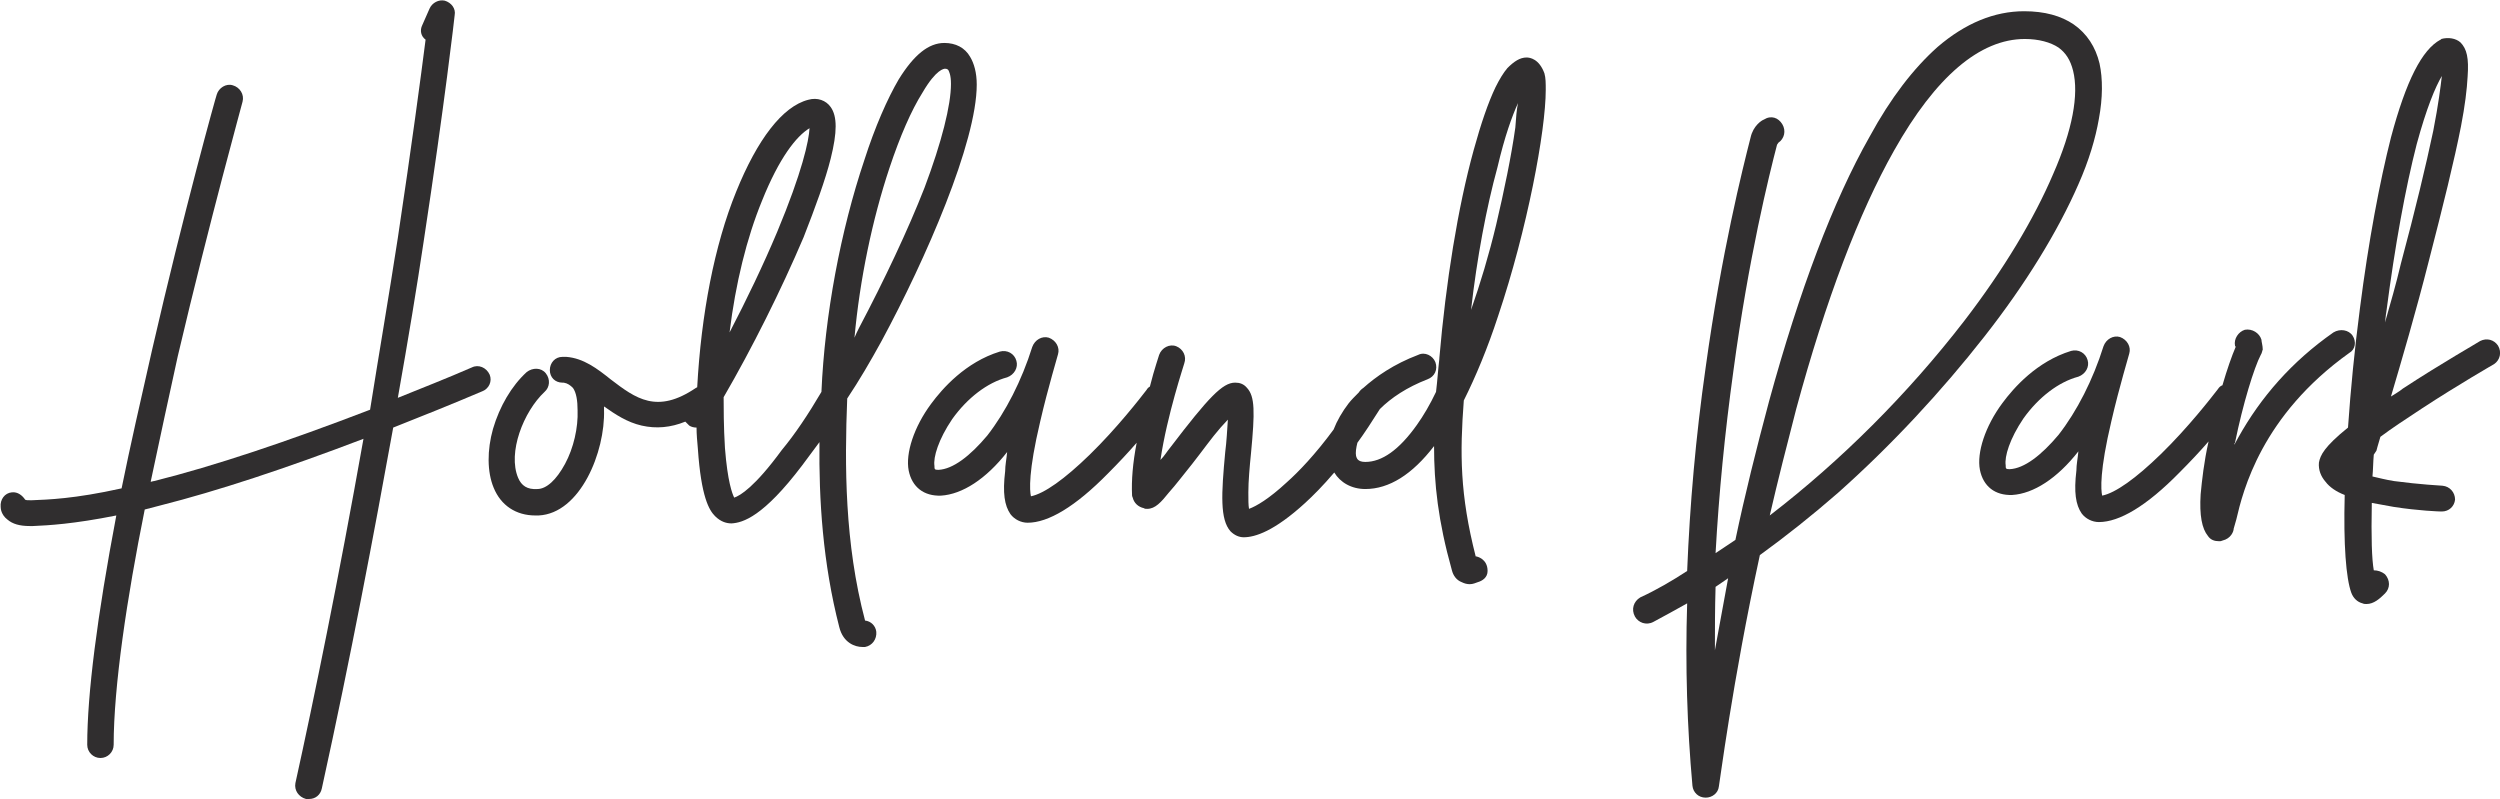
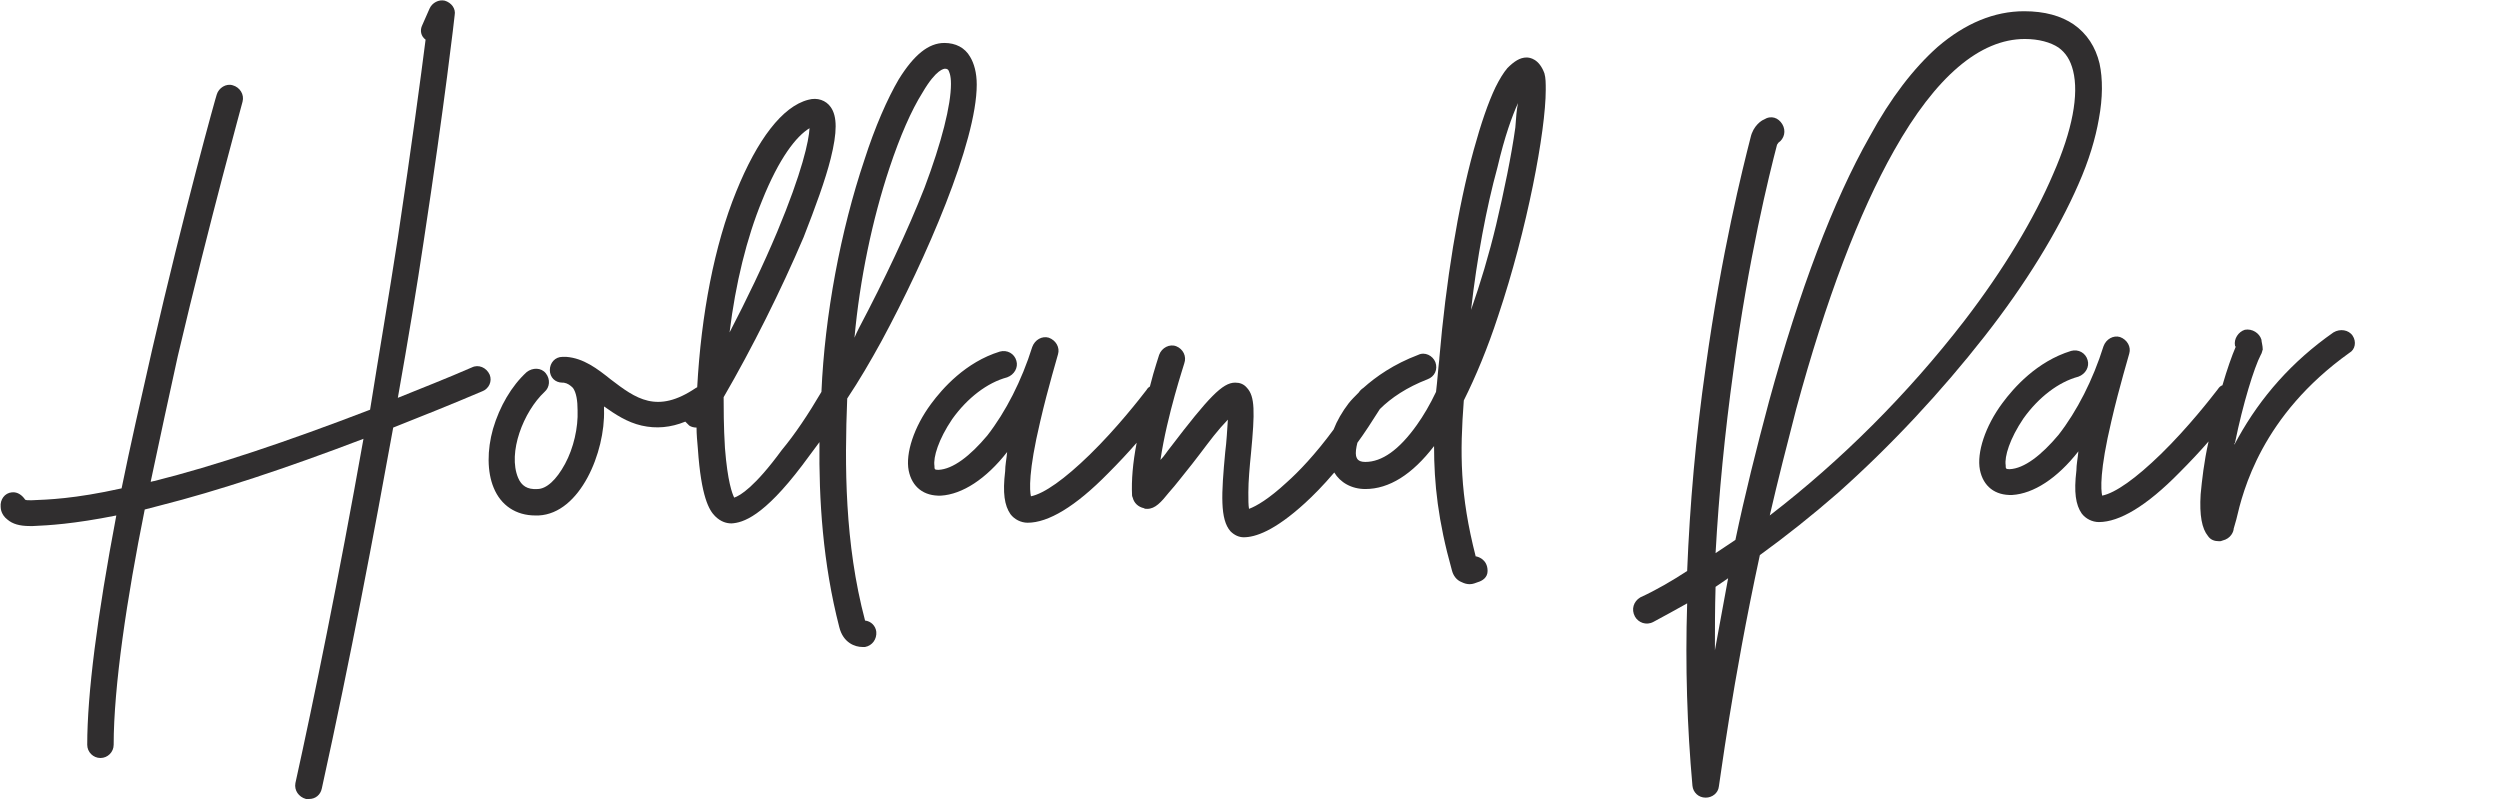
<svg xmlns="http://www.w3.org/2000/svg" id="Layer_1" x="0px" y="0px" viewBox="0 0 378.3 120.9" style="enable-background:new 0 0 378.3 120.9;" xml:space="preserve">
  <style type="text/css">	.st0{fill:#302E2F;}</style>
  <g>
    <path class="st0" d="M74.1,56.7c-0.5-1.1-1.7-1.6-2.7-1.1c-3.9,1.7-7.5,3.1-11.2,4.6c1.6-9,2.9-16.9,3.9-23.6  c3.2-21,4.7-34.2,4.7-34.3c0.2-1-0.5-1.9-1.5-2.2c-0.9-0.2-1.9,0.3-2.3,1.2l-1.1,2.5c-0.4,0.8-0.2,1.7,0.5,2.2  c-0.7,5.5-2.1,16-4.2,30c-1.4,9.1-2.9,17.8-4.2,26c-12.5,4.8-23.5,8.5-32.7,10.8c-0.2,0-0.3,0.1-0.5,0.1c1.4-6.6,2.8-13.1,4.1-19  c4.9-20.8,9.8-38.4,9.8-38.5c0.3-1.1-0.4-2.2-1.5-2.5c-1-0.3-2.1,0.4-2.4,1.4c-0.1,0.2-5,17.8-9.8,38.7c-1.7,7.5-3.3,14.5-4.6,20.9  c-7.2,1.6-11.2,1.7-13.6,1.8H4.7c-0.5,0-0.8,0-0.9-0.1c-0.4-0.6-1.1-1.2-2-1.1c-1.1,0.1-1.8,1.1-1.7,2.2c0,0.3,0.1,1.2,1,1.9  c0.8,0.7,1.9,1,3.4,1h0.5H5c2.3-0.1,6.1-0.3,12.6-1.6c-2.9,15.3-4.4,27-4.4,34.7c0,1.1,0.9,2,2,2s2-0.9,2-2c0-8.8,2-22.2,4.7-35.6  l2.3-0.6c8.7-2.2,19-5.6,30.8-10.1c-3.8,21.4-7.5,39.4-10.3,52.1c-0.2,1.1,0.5,2.1,1.6,2.4h0.5c0.9,0,1.7-0.6,1.9-1.6  c4.4-20,7.9-38.6,10.8-54.6c4.3-1.7,8.8-3.5,13.5-5.5C74,58.8,74.5,57.7,74.1,56.7z" />
    <path class="st0" d="M133.4,51.6c6.7-12.4,14.4-30.1,14.4-38.8c0-1.8-0.4-3.2-1-4.2c-0.8-1.4-2.2-2.1-3.9-2.1  c-2.4,0-4.6,1.8-6.9,5.5c-1.7,2.9-3.6,7.2-5.2,12.2c-3.6,10.7-6,23.5-6.5,35.1c-2,3.4-4,6.4-6,8.8c-4.1,5.6-6.3,6.9-7.2,7.2  c-0.3-0.6-1-2.4-1.4-7.5c-0.2-3.2-0.2-6.3-0.2-7.7c4.3-7.4,8.7-16.2,12.1-24.2c1.8-4.6,3.3-8.7,4.1-11.9c1-4,1-6.4,0-7.8  c-0.7-1-2-1.5-3.4-1.1c-3.9,1-7.7,6-10.9,13.9c-3.3,8.1-5.3,18.6-5.9,29.6c-0.1,0-0.1,0.1-0.2,0.1c-5.9,4-9.1,1.6-12.9-1.3  c-2-1.6-4.1-3.2-6.7-3.4h-0.6c-1.1,0-1.9,0.9-1.9,2c0,1.1,0.8,1.9,1.9,1.9h0.2c0.6,0.1,1,0.4,1.4,0.8c0.5,0.7,0.7,1.9,0.7,3.4  c0.1,2.6-0.6,5.7-1.9,8.1c-1.3,2.4-2.8,3.8-4.2,3.8c-1.5,0.1-2.4-0.5-2.9-1.7c-1.6-3.8,0.8-10,4-13c0.8-0.7,0.9-1.9,0.2-2.8  s-2-0.9-2.9-0.2c-2.3,2.1-4.1,5.2-5.1,8.6c-0.9,3.2-0.9,6.5,0.1,8.9c1.1,2.7,3.4,4.2,6.3,4.2h0.5c6.3-0.3,10.1-9.6,9.9-16v-0.5  c1.7,1.2,3.5,2.4,5.7,2.9c2.2,0.5,4.4,0.3,6.6-0.6c0.2,0.2,0.4,0.4,0.6,0.6c0.3,0.2,0.7,0.3,1.1,0.3c0,1,0.1,2.1,0.2,3.2  c0.5,7.3,1.7,9.3,2.6,10.2c0.9,0.9,1.8,1.1,2.5,1.1c1.7-0.1,4.8-1,10.7-8.8c0.8-1.1,1.7-2.3,2.6-3.5c-0.1,8.7,0.5,18.3,3,28  c0.6,2.4,2.4,3,3.5,3h0.4c1.1-0.2,1.8-1.2,1.7-2.3c-0.1-0.9-0.8-1.6-1.7-1.7c-3.1-11.7-3.1-23.5-2.7-33.6  C130,57.6,131.7,54.7,133.4,51.6z M134.6,25.4c1.6-4.8,3.3-8.7,5-11.4c2.1-3.6,3.3-3.6,3.4-3.6c0.3,0,0.4,0.1,0.5,0.2  c0.1,0.2,0.4,0.7,0.4,2.1c0,3.2-1.4,8.8-4,15.7c-2.5,6.4-6.1,14-9.9,21.2c-0.3,0.6-0.5,1-0.7,1.5C130.1,42.3,132,33.2,134.6,25.4z   M115.3,30.4c2.6-6.5,5.2-9.8,7.2-11c-0.1,1.9-1.1,6.6-4.9,15.7c-2.1,5-4.6,10.2-7.2,15.2C111.3,42.9,113,36,115.3,30.4z" />
    <path class="st0" d="M231,8.7c-1,0-1.9,0.6-2.9,1.6c-0.6,0.7-1.2,1.7-1.8,2.9c-1.1,2.3-2.2,5.5-3.3,9.5c-2.4,8.7-4.2,19.9-5.2,31.5  v0.1c-0.2,1.7-0.3,3.4-0.5,5c-0.9,1.9-1.9,3.6-2.9,5c-2.7,3.8-5.3,5.6-7.8,5.6c-1.2,0-1.3-0.6-1.4-0.9c-0.1-0.5,0-1.2,0.2-2  c1.1-1.5,2.2-3.2,3.4-5.1c1.7-1.7,4.1-3.3,7.2-4.5c1.1-0.4,1.6-1.5,1.2-2.6c-0.4-1-1.6-1.6-2.6-1.1c-3.7,1.4-6.4,3.3-8.3,5  c-0.3,0.2-0.5,0.4-0.7,0.7c0,0,0,0,0,0c-0.6,0.6-1.1,1.1-1.5,1.6c-1,1.3-1.8,2.7-2.3,4c-2.8,3.8-5.3,6.4-7.1,8  c-2.7,2.5-4.6,3.6-5.7,4c-0.1-0.6-0.1-1.3-0.1-2.5c0-1.7,0.2-3.9,0.4-5.9c0.6-6.3,0.6-8.6-0.6-9.9c-0.5-0.6-1.1-0.8-1.8-0.8  c-1.9,0-4,2.2-9.8,9.8c-0.5,0.6-0.9,1.3-1.5,1.9c1-6.8,3.6-14.5,3.6-14.6c0.4-1.1-0.2-2.2-1.2-2.6c-1-0.4-2.2,0.2-2.6,1.3  c0,0.1-0.7,2-1.4,4.8c-0.2,0.1-0.4,0.3-0.5,0.5c-1,1.3-4.5,5.8-8.6,9.8c-3.8,3.7-6.9,5.9-8.9,6.3c-0.2-0.9-0.4-3.7,1.4-11.3  c1.2-5.2,2.7-10.1,2.7-10.2c0.3-1-0.3-2.1-1.4-2.5c-1-0.3-2.1,0.3-2.5,1.4c-1.6,5.1-4,9.8-6.8,13.4c-2.6,3.1-5.2,5.1-7.4,5.2  c-0.6,0-0.6-0.1-0.6-0.6c-0.2-1.3,0.6-4,2.7-7.1c2.3-3.2,5.3-5.5,8.3-6.3c1.1-0.4,1.7-1.5,1.4-2.5c-0.3-1.1-1.4-1.7-2.5-1.4  c-5.2,1.6-8.7,5.6-10.4,7.9c-2.6,3.5-3.9,7.5-3.4,10.1c0.5,2.5,2.3,3.9,4.9,3.8c3.2-0.2,6.8-2.5,10-6.6c-0.1,1.1-0.3,2-0.3,2.9  c-0.4,3.3-0.1,5.2,0.8,6.5c0.6,0.8,1.6,1.3,2.6,1.3c3.1,0,7.2-2.4,12.2-7.5c1.5-1.5,3-3.1,4.3-4.6c-0.6,3.1-0.8,5.7-0.7,7.9  c0,0.1,0,0.2,0.1,0.4c0.2,0.8,0.8,1.4,1.7,1.6c0.1,0.1,0.3,0.1,0.5,0.1c1.2,0,2.1-1,3.3-2.5c1-1.1,2.2-2.7,3.5-4.3  c1.5-1.9,2.9-3.9,4.3-5.5l1.1-1.2c-0.1,1.5-0.2,3.4-0.4,4.9c-0.6,6.4-0.8,10.2,0.8,12c0.6,0.6,1.3,0.9,2,0.9c1.7,0,4.6-0.9,9.3-5.2  c1.2-1.1,2.7-2.6,4.4-4.6c0.9,1.5,2.6,2.5,4.7,2.5c3.6,0,7.1-2.2,10.4-6.5c0,5.7,0.6,11.3,2.7,18.8c0.2,0.8,0.7,1.5,1.5,1.8  c0.4,0.2,0.8,0.3,1.2,0.3c0.5,0,0.9-0.2,1.2-0.3c0.7-0.2,1.5-0.7,1.5-1.7c0-1.9-1.7-2.2-1.7-2.2h-0.1c-2.4-9.4-2.4-15.6-1.8-23.6  c1.8-3.6,3.6-7.9,5.2-12.8c4.4-13.1,7.2-28,7.2-34.2c0-1,0-1.8-0.2-2.5C232.9,8.9,231.5,8.7,231,8.7z M229.3,19.3  c-0.6,4.3-1.7,9.6-2.9,14.7c-1.1,4.6-2.4,8.9-3.8,12.9c0.9-7.9,2.3-15.4,4-21.6c1.1-4.7,2.2-7.7,3.1-9.7  C229.5,16.6,229.4,17.8,229.3,19.3z" />
    <path class="st0" d="M314.5,27.9c1.6-3.6,2.6-7,3.1-9.9c0.6-3.2,0.6-6.1,0.1-8.4c-0.6-2.5-1.9-4.5-3.9-5.9c-1.9-1.3-4.4-2-7.5-2  c-4.5,0-8.9,1.8-13.1,5.4c-3.6,3.2-7.1,7.7-10.3,13.6c-5.5,9.7-10.6,23.2-15.2,40c-1.9,7.1-3.7,14.3-5.1,21l-3,2  c0.5-9,1.4-18.2,2.7-27.6c2.3-17.1,5.4-29.6,6.6-34.2l0.2-0.3c0.9-0.6,1.2-1.8,0.6-2.8c-0.6-1-1.7-1.4-2.8-0.7  c-0.3,0.1-1.6,0.9-2,2.7c-1.2,4.7-4.4,17.4-6.8,34.8c-1.5,10.5-2.4,20.8-2.8,30.8c-2.3,1.5-4.7,2.9-7.1,4c-1,0.6-1.4,1.8-0.8,2.9  c0.5,0.9,1.7,1.4,2.8,0.8c1.7-0.9,3.3-1.8,5.1-2.8c-0.3,9.5,0,18.7,0.8,27.6c0.1,1,0.9,1.8,2,1.8c1,0,1.9-0.7,2-1.7  c0.1-0.3,2-15.6,6.2-35c4-2.9,7.9-6,11.8-9.4c8.1-7.2,15.7-15.4,22.2-23.7C306.5,43,311.4,35,314.5,27.9z M259.5,98.4  c0-3.2,0-6.3,0.1-9.6l1.9-1.3C260.8,91.4,260.1,95,259.5,98.4z M267.8,78c1.2-5.2,2.6-10.7,4-16.1c4.5-16.6,9.5-29.7,14.8-39.1  c6.3-11.2,13-16.9,19.8-16.9c2.1,0,3.9,0.5,5.1,1.3c1.1,0.8,1.8,1.9,2.2,3.5c0.9,3.6-0.1,9-3,15.6c-2.9,6.8-7.5,14.5-13.5,22.3  C288.7,59.6,278.6,69.7,267.8,78z" />
    <path class="st0" d="M356,50.8c-0.6-0.9-1.9-1.1-2.9-0.5c-6.3,4.4-11,9.8-14.4,15.9l-0.6,1.1c0-0.1,0-0.2,0.1-0.3  c1.2-5.9,2.9-11.4,3.9-13.3c0.2-0.3,0.2-0.6,0.3-0.8c0-0.6-0.2-1.2-0.2-1.5c-0.3-1-1.4-1.7-2.5-1.5c-1,0.3-1.7,1.4-1.5,2.4  c0,0.1,0.1,0.1,0.1,0.2c-0.6,1.4-1.3,3.4-2,5.8c-0.3,0.1-0.5,0.3-0.7,0.6c-1,1.3-4.5,5.8-8.6,9.8c-3.8,3.7-6.9,5.9-8.9,6.3  c-0.2-0.9-0.4-3.7,1.4-11.3c1.2-5.2,2.7-10.1,2.7-10.2c0.3-1-0.3-2.1-1.4-2.5c-1-0.3-2.1,0.3-2.5,1.4c-1.6,5.1-4,9.8-6.8,13.4  c-2.6,3.1-5.2,5.1-7.4,5.2c-0.6,0-0.6-0.1-0.6-0.6c-0.2-1.3,0.6-4,2.7-7.1c2.3-3.2,5.3-5.5,8.3-6.3c1.1-0.4,1.7-1.5,1.4-2.5  c-0.3-1.1-1.4-1.7-2.5-1.4c-5.2,1.6-8.7,5.6-10.4,7.9c-2.6,3.5-3.9,7.5-3.4,10.1c0.5,2.5,2.3,3.9,4.9,3.8c3.2-0.2,6.8-2.5,10-6.6  c-0.1,1.1-0.3,2-0.3,2.9c-0.4,3.3-0.1,5.2,0.8,6.5c0.6,0.8,1.6,1.3,2.6,1.3c3.1,0,7.2-2.4,12.2-7.5c1.6-1.6,3.1-3.2,4.4-4.7  c-0.7,3.1-1,5.9-1.2,8c-0.2,3.2,0.2,5.2,1.1,6.3c0.4,0.6,1,0.8,1.7,0.8c0.2,0,0.3,0,0.5-0.1c1.3-0.3,1.7-1.4,1.7-1.8l0.4-1.4  c1-4.3,3.8-15.7,17.1-25.2C356.4,52.9,356.6,51.7,356,50.8z" />
-     <path class="st0" d="M378,52.3c-0.6-0.9-1.7-1.2-2.7-0.7c-0.1,0.1-5.9,3.4-11.7,7.2c-0.6,0.5-1.2,0.8-1.8,1.2  c1.6-5.4,3.8-12.9,5.7-20.4c2.2-8.5,3.9-15.4,4.9-20.5c0.6-3.1,0.9-5.6,1-7.5c0.2-2.8-0.1-4.2-1.1-5.2c-0.7-0.6-1.8-0.8-2.9-0.5  C369.4,6,369.4,6,369.3,6c-2.8,1.5-5.2,6.2-7.5,14.8c-1.7,6.7-3.4,15.7-4.7,25.9c-0.8,6.1-1.4,12.2-1.8,18  c-3.6,2.9-4.2,4.2-4.4,5.3c-0.1,1.1,0.3,2.1,1,2.9c0.6,0.8,1.6,1.5,2.9,2c-0.2,7.5,0.2,12.6,1,14.8c0.3,0.8,0.9,1.4,1.7,1.6  c0.2,0.1,0.4,0.1,0.6,0.1c1.1,0,2-0.8,2.8-1.6c0.8-0.8,0.8-2,0-2.9c-0.5-0.4-1.1-0.6-1.7-0.6c-0.3-1.7-0.4-4.9-0.3-10.2l3.3,0.6  c3.8,0.6,7,0.7,7.2,0.7h0.1c1.1,0,1.9-0.8,2-1.8c0-1.1-0.8-2-1.9-2.1c0,0-3.6-0.2-7.3-0.7c-1.3-0.2-2.4-0.5-3.3-0.7  c0.1-1,0.1-2.2,0.2-3.3c0.1-0.2,0.3-0.4,0.4-0.6c0,0,0.2-0.8,0.6-2.1c1.6-1.2,3.7-2.6,6.3-4.3c5.5-3.6,10.9-6.7,10.9-6.7  C378.3,54.5,378.6,53.3,378,52.3z M361.1,47.2c1.3-10,2.9-18.8,4.6-25.4c1.5-5.5,2.8-8.6,3.8-10.3c-0.2,1.7-0.5,4.2-1.3,8.3  c-1.1,5.2-2.7,11.9-4.9,20.1c-0.7,3-1.6,6.1-2.4,8.9C361,48.2,361,47.7,361.1,47.2z" />
  </g>
</svg>